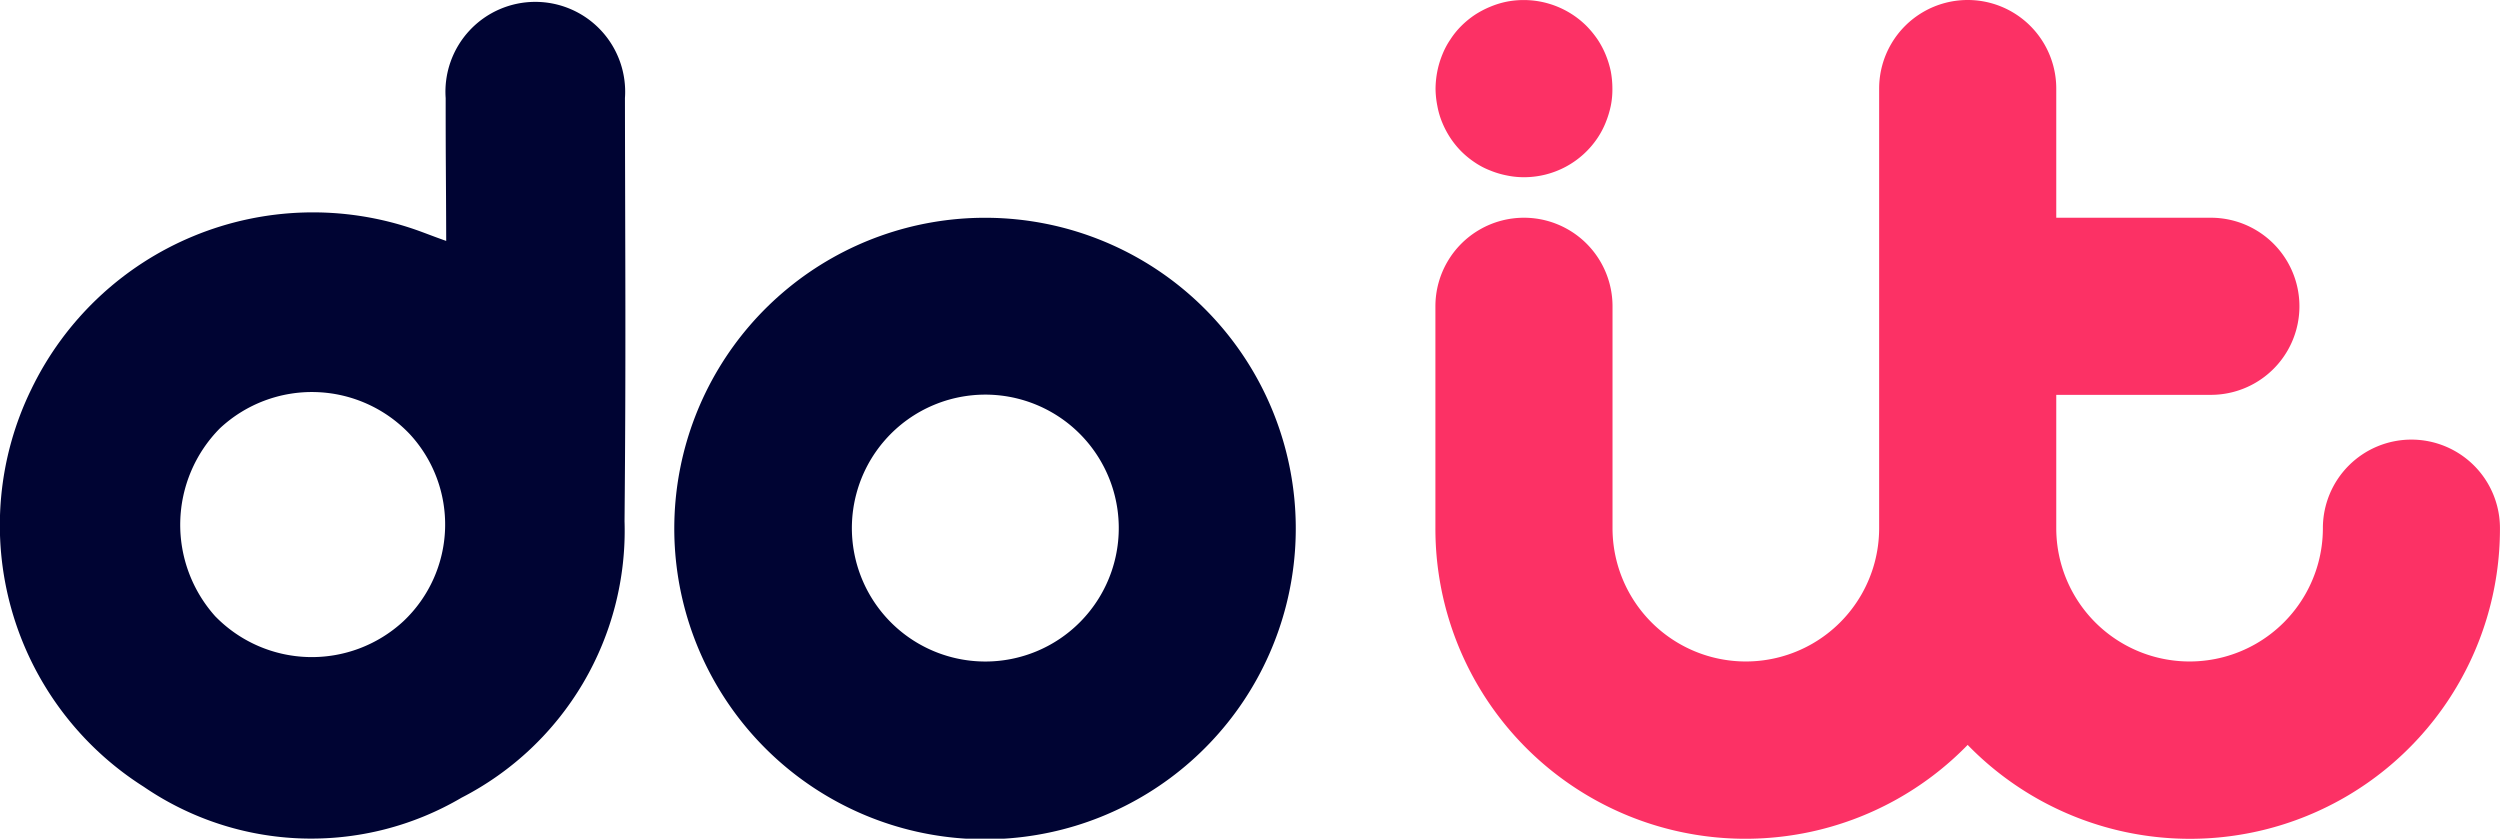
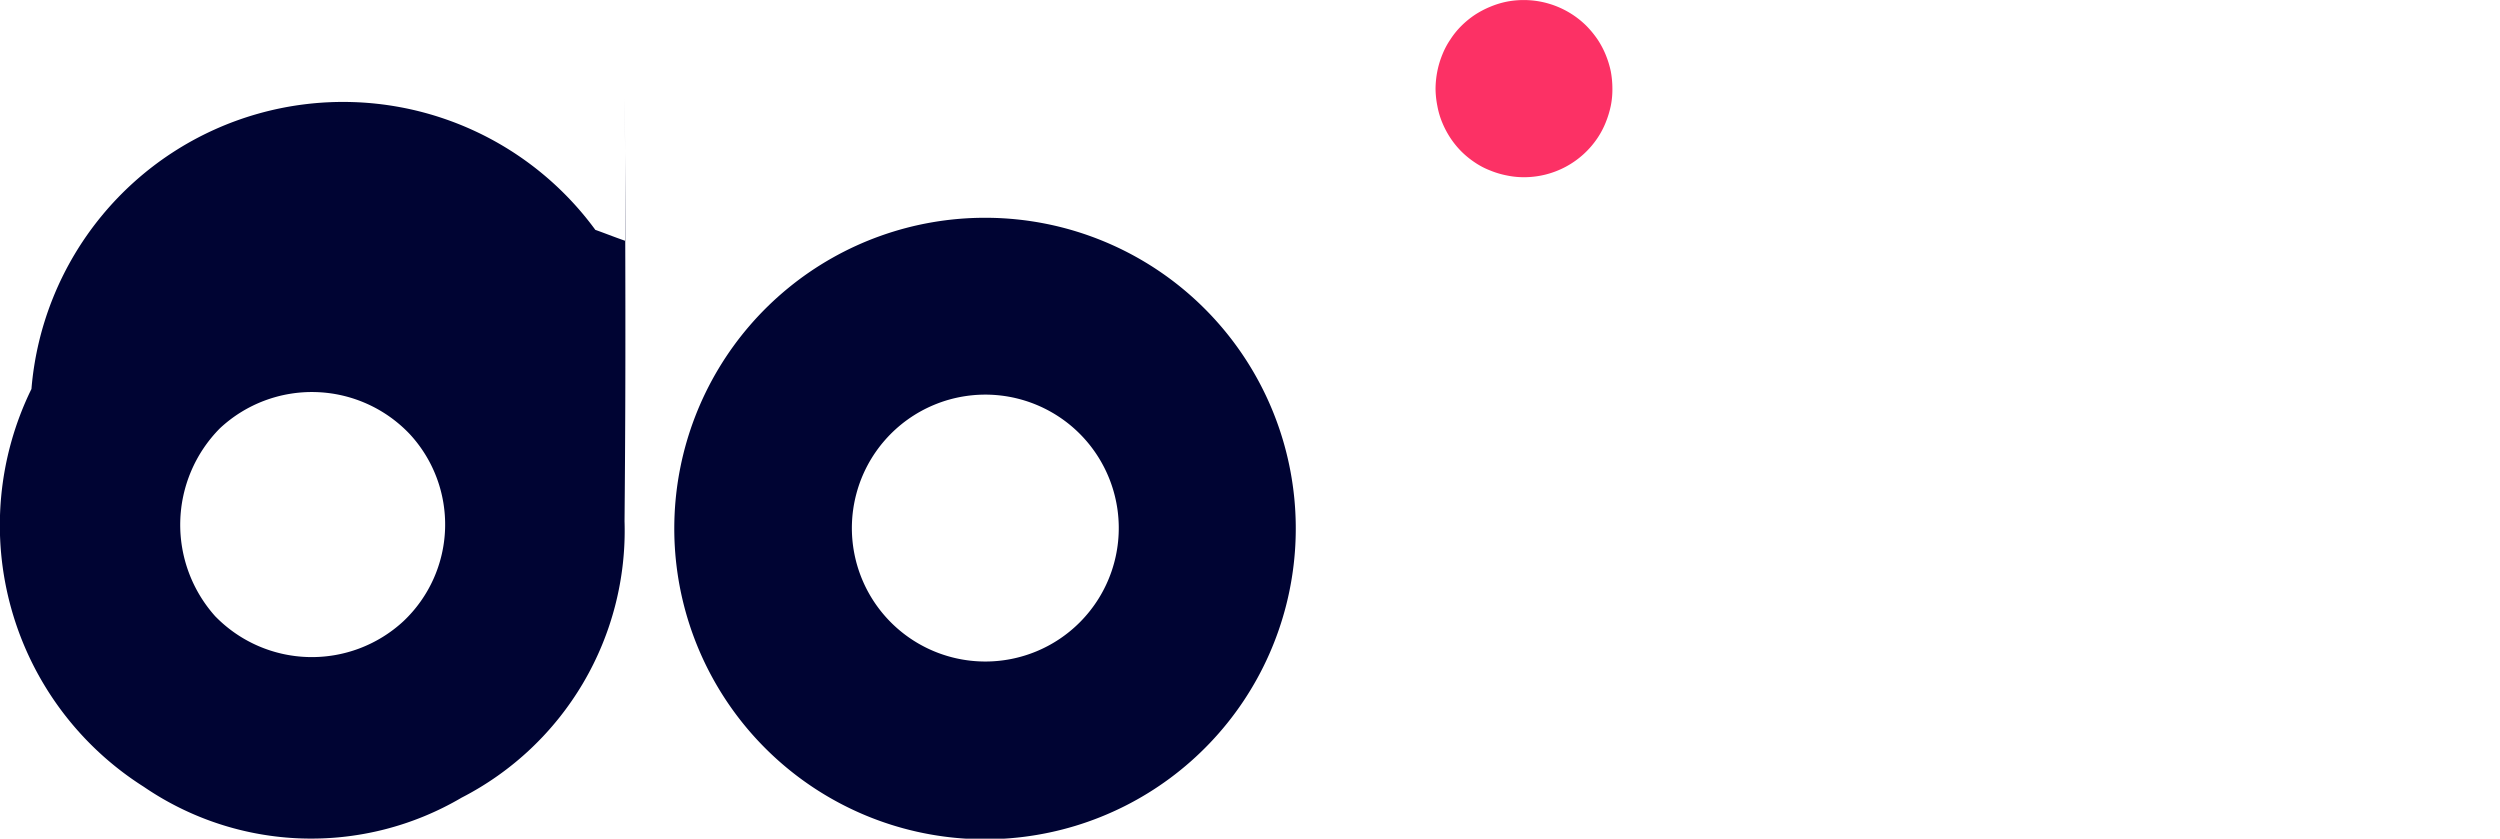
<svg xmlns="http://www.w3.org/2000/svg" width="55.641" height="18.665" viewBox="0 0 55.641 18.665">
  <g id="Group_39852" data-name="Group 39852" transform="translate(0)">
    <g id="Group_37" data-name="Group 37" transform="translate(0 0)">
      <path id="Path_51" data-name="Path 51" d="M6.909,9.876a2.97,2.97,0,1,1,2.1-.87,2.967,2.967,0,0,1-2.1.87ZM6.909,0a6.916,6.916,0,1,0,4.884,2.026A6.909,6.909,0,0,0,6.909,0Z" transform="translate(15.021 4.847)" fill="#000433" />
-       <path id="Path_52" data-name="Path 52" d="M21.723,9.784a1.97,1.97,0,0,0-1.971,1.971,2.967,2.967,0,1,1-5.934,0V8.788h3.441a1.971,1.971,0,1,0,0-3.942H13.818V1.971a1.971,1.971,0,0,0-3.942,0v9.784a2.967,2.967,0,0,1-5.934,0V6.817A1.971,1.971,0,0,0,0,6.817v4.938a6.9,6.9,0,0,0,11.846,4.824,6.9,6.9,0,0,0,11.847-4.824,1.971,1.971,0,0,0-1.971-1.971" transform="translate(31.947 0)" fill="#fc3165" />
      <path id="Path_53" data-name="Path 53" d="M.148,2.724a2.063,2.063,0,0,0,.18.342,1.964,1.964,0,0,0,.243.3,1.984,1.984,0,0,0,.3.246,1.683,1.683,0,0,0,.342.18,1.938,1.938,0,0,0,.369.111,1.832,1.832,0,0,0,.384.04,1.967,1.967,0,0,0,1.641-.876,1.855,1.855,0,0,0,.18-.342A2.2,2.2,0,0,0,3.9,2.356a1.828,1.828,0,0,0,.036-.384A2.111,2.111,0,0,0,3.9,1.585a2.1,2.1,0,0,0-.114-.369,1.933,1.933,0,0,0-.18-.339,2.191,2.191,0,0,0-.246-.3A1.983,1.983,0,0,0,1.585.036,1.951,1.951,0,0,0,1.216.15,2.066,2.066,0,0,0,.874.33a1.983,1.983,0,0,0-.3.246,1.806,1.806,0,0,0-.243.3,1.749,1.749,0,0,0-.18.339,2.014,2.014,0,0,0-.111.369A2.117,2.117,0,0,0,0,1.971a2.058,2.058,0,0,0,.04.384,1.79,1.79,0,0,0,.108.369" transform="translate(31.95 0.001)" fill="#fc3165" />
-       <path id="Path_54" data-name="Path 54" d="M13.9,11.6c.033-3.718.014-5.7.009-9.419a2,2,0,1,0-3.99,0c0,1.608.007,1.478.012,3.179-.285-.1-.477-.178-.671-.246A6.959,6.959,0,0,0,.7,8.655a6.891,6.891,0,0,0,2.5,8.854,6.6,6.6,0,0,0,7.072.243A6.681,6.681,0,0,0,13.9,11.6ZM4.8,13.725a3.051,3.051,0,0,1,.094-4.194,3,3,0,0,1,4.224.127,2.961,2.961,0,0,1-.139,4.166,3,3,0,0,1-4.179-.1" transform="translate(0 0.002)" fill="#000433" />
+       <path id="Path_54" data-name="Path 54" d="M13.9,11.6c.033-3.718.014-5.7.009-9.419c0,1.608.007,1.478.012,3.179-.285-.1-.477-.178-.671-.246A6.959,6.959,0,0,0,.7,8.655a6.891,6.891,0,0,0,2.5,8.854,6.6,6.6,0,0,0,7.072.243A6.681,6.681,0,0,0,13.9,11.6ZM4.8,13.725a3.051,3.051,0,0,1,.094-4.194,3,3,0,0,1,4.224.127,2.961,2.961,0,0,1-.139,4.166,3,3,0,0,1-4.179-.1" transform="translate(0 0.002)" fill="#000433" />
    </g>
  </g>
</svg>